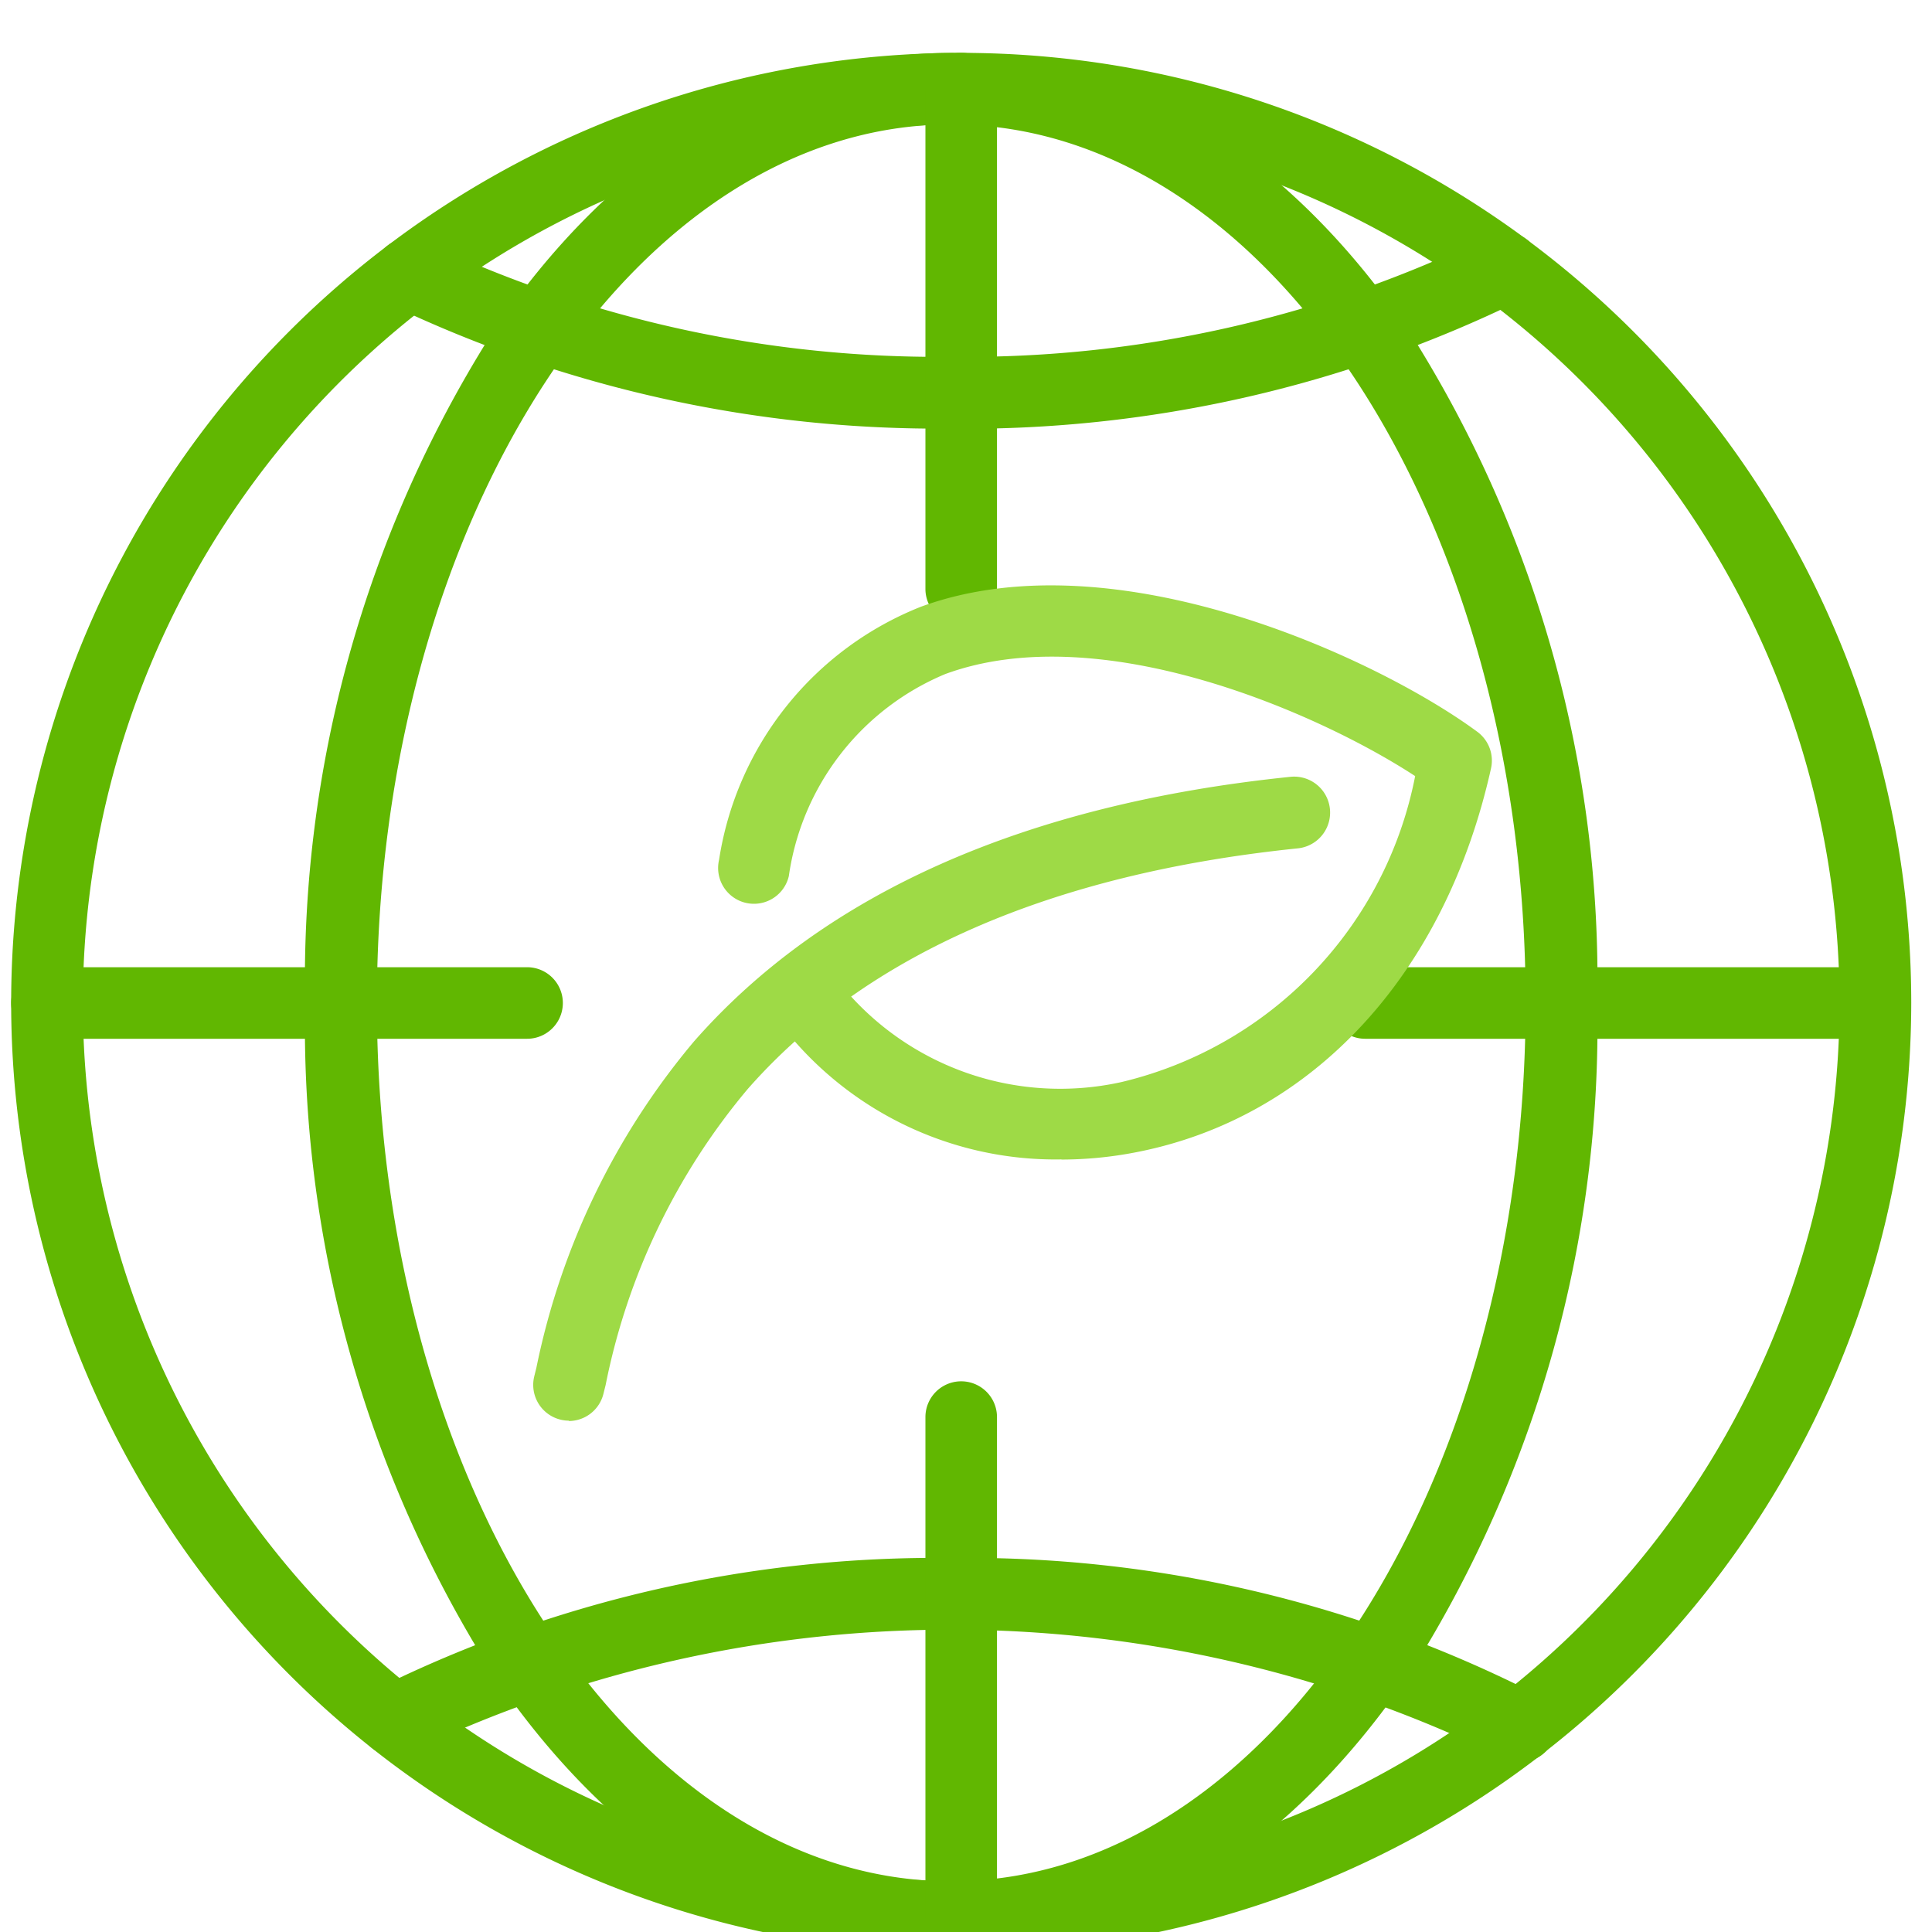
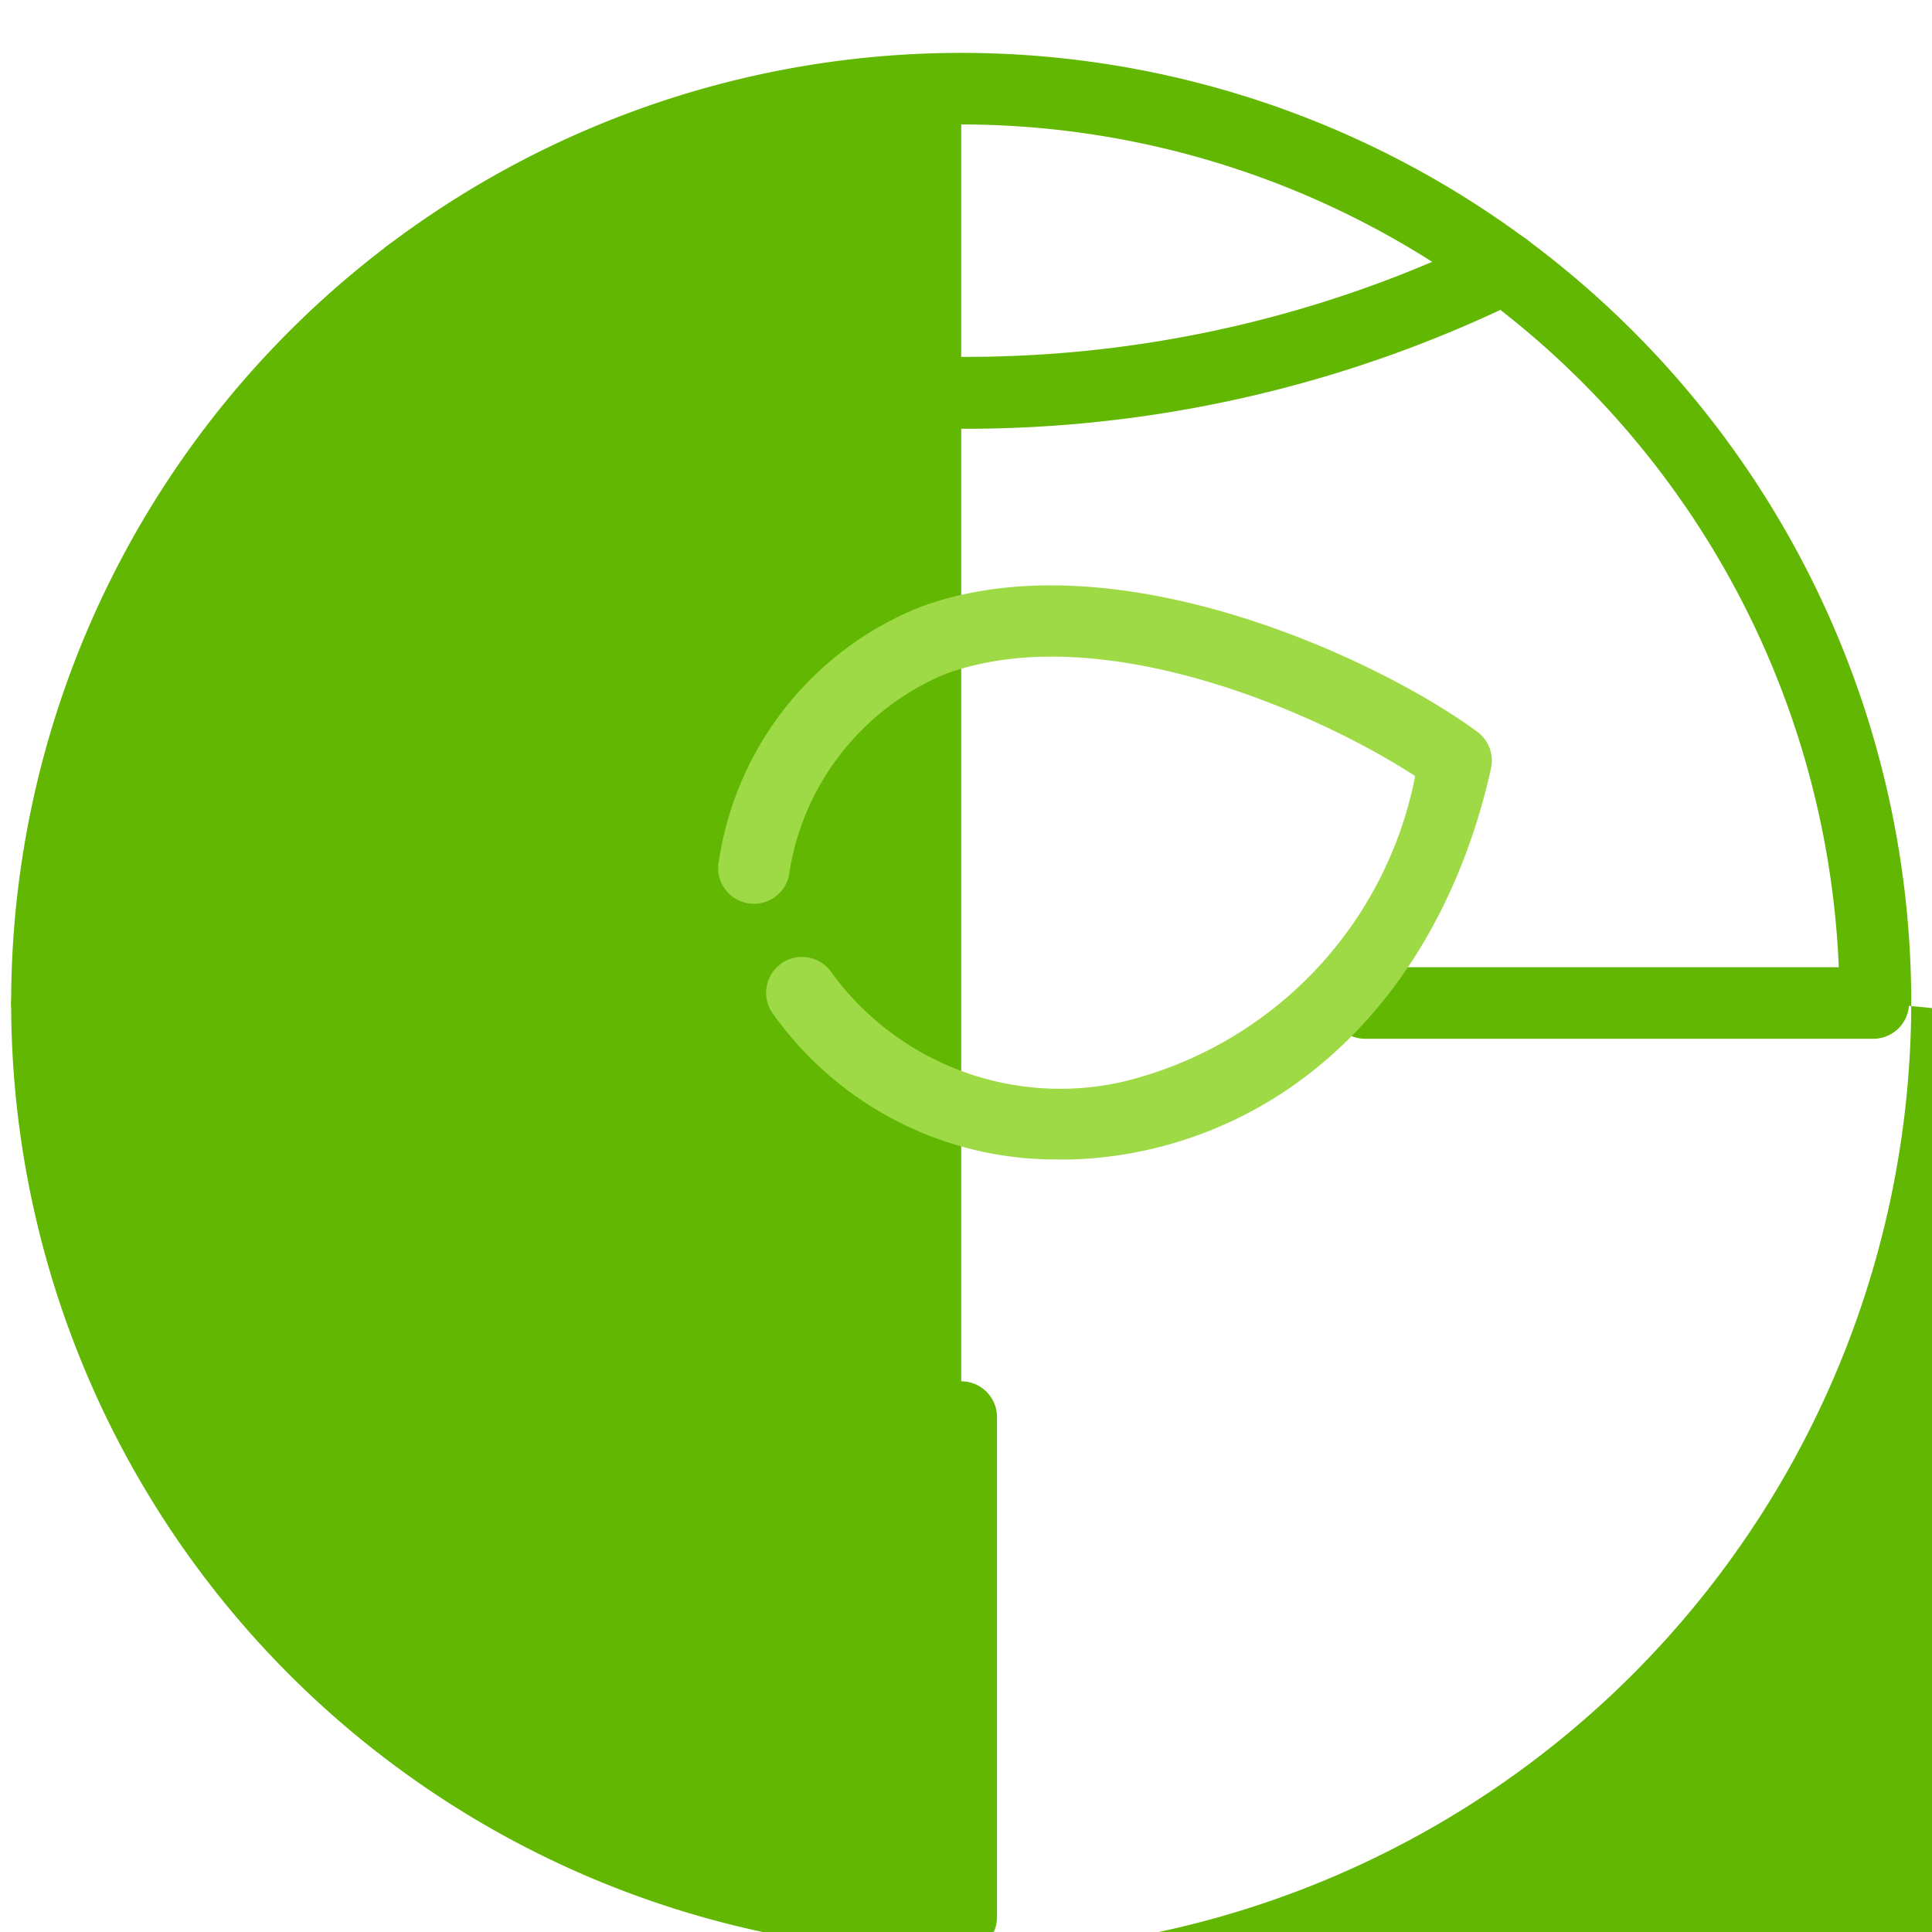
<svg xmlns="http://www.w3.org/2000/svg" width="27" height="27" viewBox="0 0 27 27">
  <defs>
    <clipPath id="clip-path">
      <rect id="Rectangle_7760" data-name="Rectangle 7760" width="27" height="27" transform="translate(0.231 -0.261)" fill="none" />
    </clipPath>
  </defs>
  <g id="Group_41237" data-name="Group 41237" transform="translate(-0.231 0.261)">
    <g id="Group_41236" data-name="Group 41236" transform="translate(0 0)" clip-path="url(#clip-path)">
-       <path id="Path_34975" data-name="Path 34975" d="M13.277,26.554A13.277,13.277,0,1,1,26.554,13.277,13.292,13.292,0,0,1,13.277,26.554M13.277,1A12.275,12.275,0,1,0,25.552,13.277,12.289,12.289,0,0,0,13.277,1" transform="translate(0.387 0.478)" fill="#61b701" />
-       <path id="Path_34976" data-name="Path 34976" d="M39.021,26.554c-2.45,0-4.74-1.408-6.447-3.965a16.918,16.918,0,0,1-2.582-9.312,16.917,16.917,0,0,1,2.582-9.312C34.282,1.408,36.571,0,39.021,0s4.74,1.408,6.447,3.965a16.917,16.917,0,0,1,2.582,9.312,16.918,16.918,0,0,1-2.582,9.312c-1.707,2.557-4,3.965-6.447,3.965M39.021,1C34.6,1,30.995,6.508,30.995,13.277s3.6,12.275,8.027,12.275,8.027-5.507,8.027-12.275S43.447,1,39.021,1" transform="translate(-25.497 0.478)" fill="#61b701" />
-       <path id="Path_34977" data-name="Path 34977" d="M51.66,156.379a.5.5,0,0,1-.234-.059,17.522,17.522,0,0,0-15.269-.084.5.5,0,1,1-.457-.891,17.607,17.607,0,0,1,8.012-1.82,17.5,17.5,0,0,1,8.184,1.91.5.5,0,0,1-.235.943" transform="translate(-30.186 -132.013)" fill="#61b701" />
+       <path id="Path_34975" data-name="Path 34975" d="M13.277,26.554A13.277,13.277,0,1,1,26.554,13.277,13.292,13.292,0,0,1,13.277,26.554A12.275,12.275,0,1,0,25.552,13.277,12.289,12.289,0,0,0,13.277,1" transform="translate(0.387 0.478)" fill="#61b701" />
      <path id="Path_34978" data-name="Path 34978" d="M45.038,21.037a17.743,17.743,0,0,1-7.793-1.71.5.5,0,0,1,.442-.9,16.738,16.738,0,0,0,7.351,1.607,16.629,16.629,0,0,0,7.512-1.688.5.5,0,0,1,.454.893,17.635,17.635,0,0,1-7.967,1.8" transform="translate(-31.513 -15.309)" fill="#61b701" />
      <path id="Path_34979" data-name="Path 34979" d="M93.748,143.473a.5.5,0,0,1-.5-.5v-6.989a.5.5,0,1,1,1,0v6.989a.5.5,0,0,1-.5.5" transform="translate(-80.084 -116.441)" fill="#61b701" />
-       <path id="Path_34980" data-name="Path 34980" d="M93.748,7.991a.5.5,0,0,1-.5-.5V.5a.5.5,0,1,1,1,0V7.49a.5.5,0,0,1-.5.5" transform="translate(-80.084 0.478)" fill="#61b701" />
      <path id="Path_34981" data-name="Path 34981" d="M142.067,94.25h-7.1a.5.5,0,1,1,0-1h7.1a.5.5,0,1,1,0,1" transform="translate(-115.657 -79.994)" fill="#61b701" />
      <path id="Path_34982" data-name="Path 34982" d="M7.21,94.25H.5a.5.5,0,0,1,0-1H7.21a.5.5,0,0,1,0,1" transform="translate(0.387 -79.994)" fill="#61b701" />
-       <path id="Path_34983" data-name="Path 34983" d="M53.752,82.812a.5.5,0,0,1-.486-.622l.03-.122a10.267,10.267,0,0,1,2.2-4.554c1.819-2.073,4.624-3.318,8.339-3.7a.5.5,0,1,1,.1,1c-3.455.356-6.042,1.489-7.689,3.366a9.228,9.228,0,0,0-1.983,4.133l-.031.124a.5.5,0,0,1-.486.38" transform="translate(-45.568 -63.219)" fill="#9eda46" />
      <path id="Path_34984" data-name="Path 34984" d="M76.926,62.323a4.844,4.844,0,0,1-4.04-2.047.5.5,0,1,1,.827-.564,3.955,3.955,0,0,0,4.056,1.529,5.471,5.471,0,0,0,4.1-4.275c-1.353-.884-4.4-2.222-6.567-1.426a3.612,3.612,0,0,0-2.186,2.824.5.5,0,1,1-.975-.228A4.55,4.55,0,0,1,74.96,54.6c2.729-1,6.419.744,7.778,1.747a.5.5,0,0,1,.191.512c-.642,2.885-2.5,4.891-4.971,5.366a5.477,5.477,0,0,1-1.032.1" transform="translate(-61.861 -46.381)" fill="#9eda46" />
    </g>
  </g>
</svg>